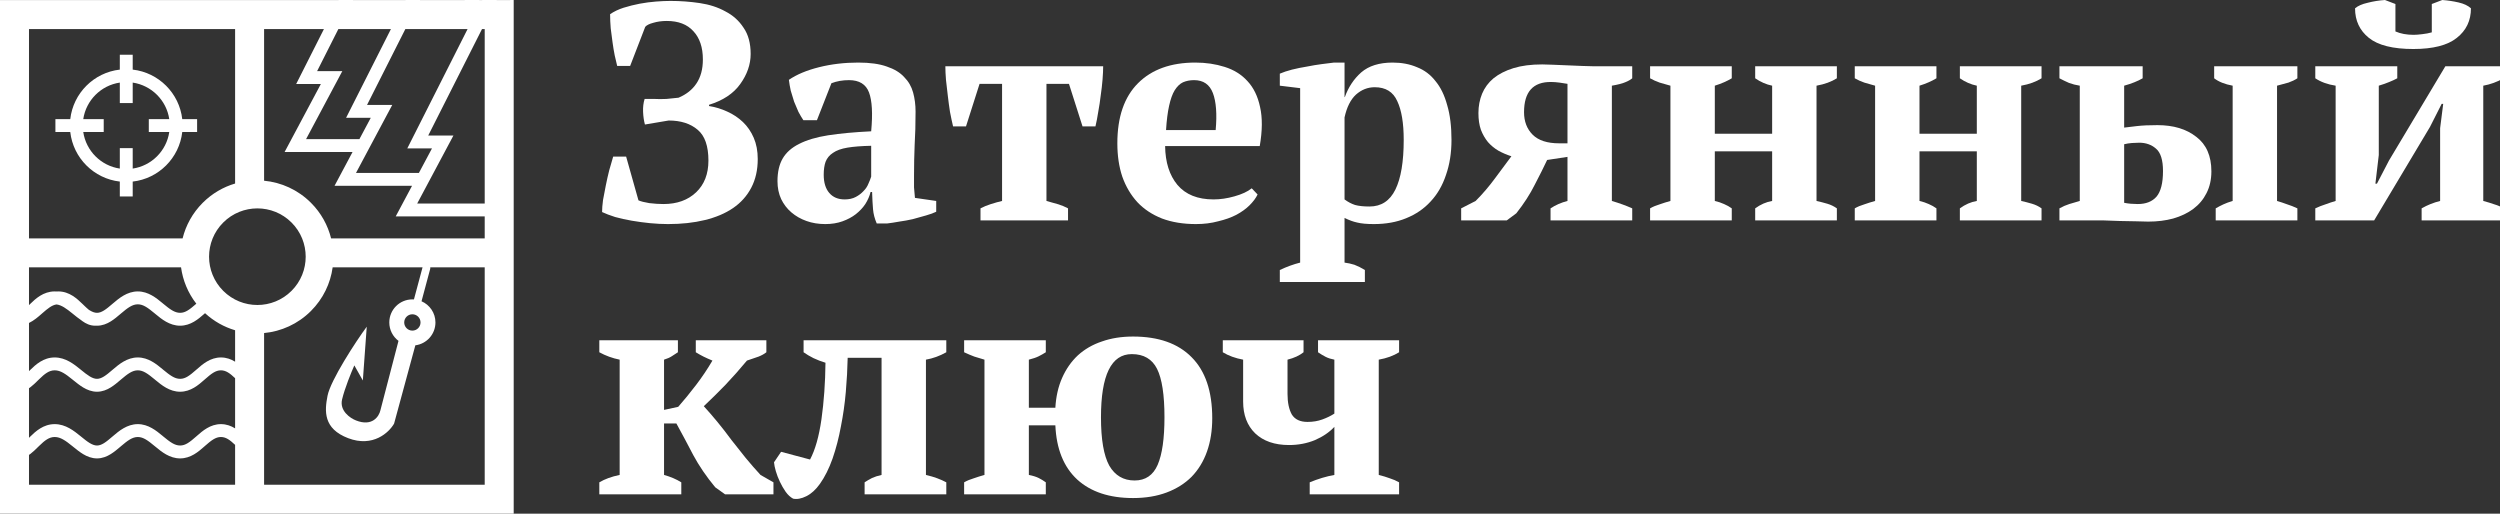
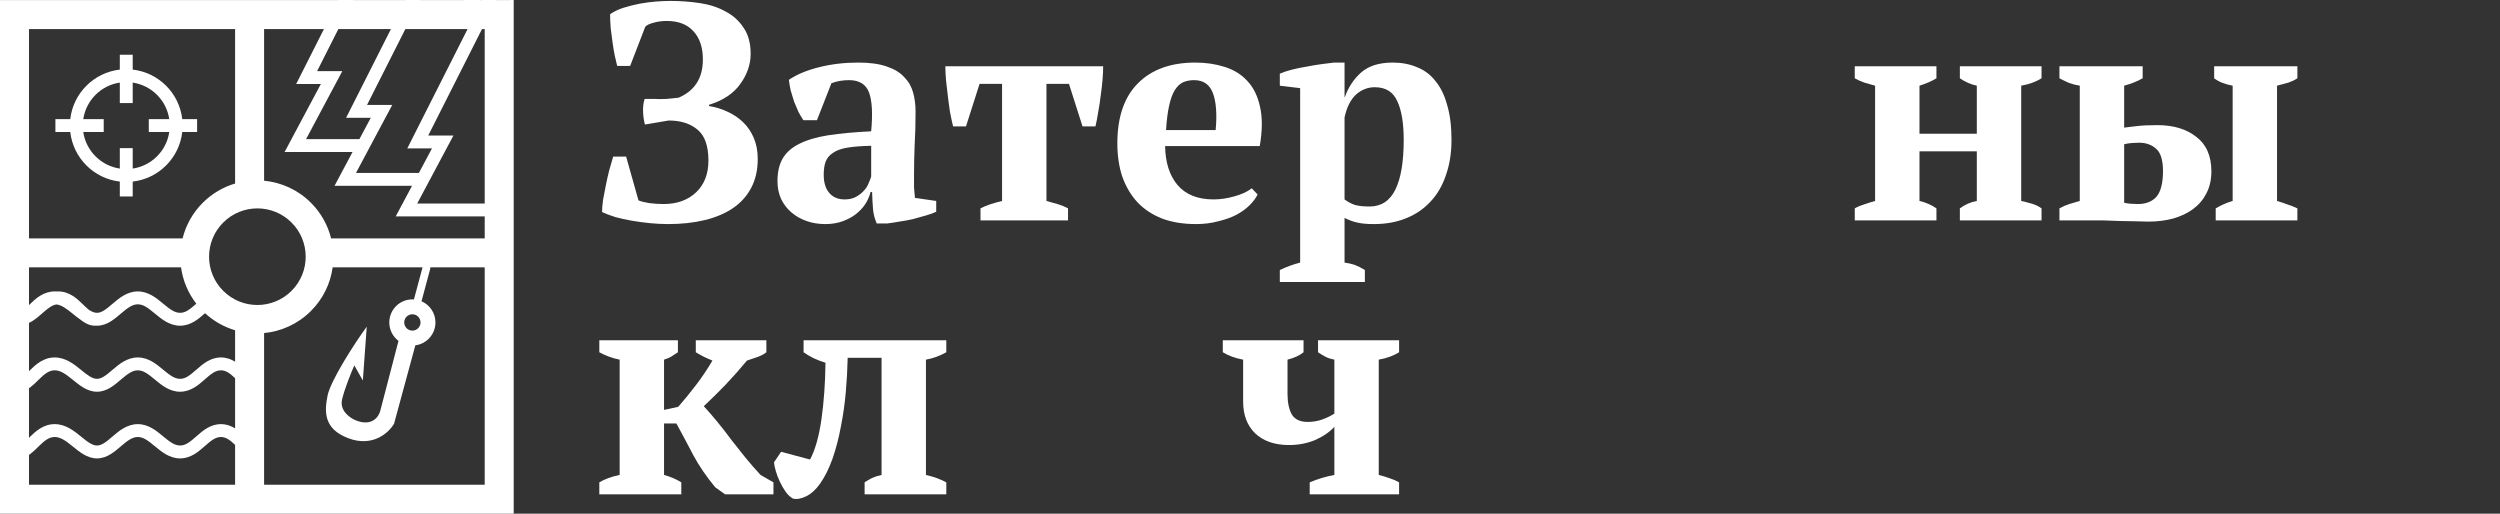
<svg xmlns="http://www.w3.org/2000/svg" width="146" height="30" viewBox="0 0 146 30" fill="none">
  <rect x="0" y="0" width="146" height="30" fill="#333333" stroke="none" />
  <g clip-path="url(#clip0)">
    <path fill-rule="evenodd" clip-rule="evenodd" d="M7.75 3.197H6.997V4.065C5.48 4.237 4.276 5.441 4.103 6.958H3.236V7.71H4.103C4.276 9.227 5.48 10.431 6.997 10.604V11.472H7.75V10.604C9.267 10.431 10.471 9.227 10.644 7.71H11.511V6.958H10.644C10.471 5.441 9.267 4.237 7.75 4.065V3.197ZM4.862 6.958C5.026 5.857 5.896 4.987 6.997 4.823V6.018H7.75V4.823C8.851 4.987 9.722 5.857 9.885 6.958H8.69V7.71H9.885C9.722 8.812 8.851 9.682 7.75 9.845V8.651H6.997V9.845C5.896 9.682 5.026 8.812 4.862 7.71H6.057V6.958H4.862Z" fill="white" />
    <path fill-rule="evenodd" clip-rule="evenodd" d="M0 0.004H19.772L19.774 0H20.617L20.615 0.004H23.685L23.687 1.87934e-07L24.53 0L24.528 0.004H27.143L27.141 0H27.987L27.989 0.004H28.161L28.163 0H29.006L29.004 0.004H29.796L29.793 0H30L30 30H0V0.004ZM17.296 4.907L18.917 1.698H15.423V10.554C16.422 10.649 17.395 11.078 18.16 11.843C18.755 12.438 19.147 13.159 19.336 13.921H28.307V12.638H23.11L24.063 10.851H19.537L20.589 8.877H16.621L18.738 4.907H17.296ZM18.519 4.154L19.76 1.698H22.83L20.211 6.881H21.653L20.99 8.124H17.875L19.991 4.154H18.519ZM21.434 6.129L23.672 1.698H27.306L23.785 8.668H25.227L24.464 10.099H20.79L22.907 6.129H21.434ZM25.008 7.915L28.149 1.698H28.307V11.886H24.364L26.48 7.915H25.008ZM1.693 13.921V1.698H13.73V10.718C13.038 10.922 12.386 11.297 11.84 11.843C11.245 12.438 10.853 13.159 10.664 13.921L1.693 13.921ZM1.693 26.566V28.307H13.73V25.98C13.426 25.692 13.191 25.521 12.902 25.521C12.588 25.521 12.338 25.72 11.959 26.052L11.925 26.083C11.595 26.373 11.142 26.771 10.519 26.771C9.902 26.771 9.43 26.38 9.081 26.09L9.044 26.06C8.641 25.726 8.369 25.521 8.048 25.521C7.73 25.521 7.456 25.726 7.068 26.056L7.036 26.084C6.867 26.227 6.674 26.392 6.468 26.519C6.244 26.658 5.977 26.771 5.665 26.771C5.354 26.771 5.085 26.659 4.857 26.522C4.65 26.398 4.452 26.237 4.277 26.095L4.236 26.062C3.832 25.734 3.534 25.521 3.195 25.521C2.869 25.521 2.613 25.721 2.288 26.039C2.263 26.062 2.238 26.087 2.212 26.113C2.083 26.241 1.936 26.386 1.787 26.499C1.757 26.522 1.726 26.544 1.693 26.566ZM1.693 25.568C1.715 25.546 1.738 25.524 1.762 25.501C2.076 25.194 2.532 24.769 3.195 24.769C3.837 24.769 4.334 25.173 4.7 25.469L4.739 25.501C4.926 25.653 5.084 25.781 5.244 25.877C5.406 25.974 5.54 26.018 5.665 26.018C5.789 26.018 5.918 25.975 6.073 25.88C6.228 25.783 6.381 25.653 6.564 25.497L6.598 25.468C6.943 25.174 7.419 24.769 8.048 24.769C8.665 24.769 9.137 25.16 9.487 25.449C9.499 25.46 9.511 25.47 9.523 25.48C9.926 25.813 10.199 26.018 10.519 26.018C10.833 26.018 11.083 25.82 11.463 25.487L11.497 25.457C11.827 25.167 12.279 24.769 12.902 24.769C13.225 24.769 13.498 24.874 13.73 25.017V22.086C13.426 21.798 13.191 21.627 12.902 21.627C12.588 21.627 12.338 21.825 11.959 22.158C11.948 22.168 11.937 22.177 11.927 22.187L11.925 22.188C11.595 22.479 11.142 22.877 10.519 22.877C9.902 22.877 9.43 22.485 9.081 22.196L9.044 22.165C8.641 21.832 8.369 21.627 8.048 21.627C7.73 21.627 7.456 21.832 7.068 22.162L7.036 22.189C6.867 22.333 6.674 22.498 6.468 22.625C6.244 22.764 5.977 22.877 5.665 22.877C5.354 22.877 5.085 22.764 4.857 22.628C4.65 22.503 4.452 22.343 4.277 22.201L4.277 22.201L4.236 22.168C3.832 21.84 3.534 21.627 3.195 21.627C2.869 21.627 2.613 21.827 2.288 22.145C2.263 22.168 2.238 22.193 2.212 22.219C2.083 22.347 1.936 22.492 1.787 22.605C1.757 22.627 1.726 22.65 1.693 22.672V25.568ZM1.693 21.674C1.715 21.652 1.738 21.63 1.762 21.607C2.076 21.3 2.532 20.875 3.195 20.875C3.837 20.875 4.334 21.279 4.7 21.575L4.739 21.607C4.926 21.759 5.084 21.887 5.244 21.983C5.406 22.08 5.54 22.124 5.665 22.124C5.789 22.124 5.918 22.081 6.073 21.985C6.228 21.889 6.381 21.759 6.564 21.603L6.598 21.574C6.943 21.28 7.419 20.875 8.048 20.875C8.665 20.875 9.137 21.266 9.487 21.555L9.523 21.586C9.926 21.919 10.199 22.124 10.519 22.124C10.833 22.124 11.083 21.926 11.463 21.593C11.474 21.583 11.485 21.573 11.497 21.563C11.827 21.273 12.279 20.875 12.902 20.875C13.225 20.875 13.498 20.98 13.73 21.123V19.287C13.094 19.099 12.491 18.766 11.974 18.29L11.925 18.333C11.595 18.623 11.142 19.021 10.519 19.021C9.902 19.021 9.43 18.63 9.081 18.341C9.068 18.33 9.056 18.32 9.044 18.31C8.641 17.977 8.369 17.772 8.048 17.772C7.73 17.772 7.456 17.977 7.068 18.307L7.036 18.334C6.867 18.478 6.674 18.643 6.468 18.77C6.244 18.909 5.977 19.021 5.665 19.021C5.628 19.021 5.591 19.02 5.555 19.017V19.021C5.256 19.021 5.01 18.896 4.814 18.755C4.789 18.736 4.763 18.717 4.738 18.697C4.574 18.587 4.418 18.46 4.277 18.345C4.263 18.334 4.25 18.323 4.236 18.312C3.876 18.02 3.599 17.818 3.302 17.779C3.033 17.817 2.798 18.007 2.46 18.303L2.426 18.333C2.229 18.506 1.988 18.718 1.693 18.861V21.674ZM1.693 17.819C1.715 17.797 1.738 17.774 1.762 17.751C2.076 17.445 2.532 17.019 3.195 17.019C3.23 17.019 3.266 17.021 3.301 17.023C3.334 17.021 3.369 17.019 3.404 17.019C4.055 17.019 4.506 17.449 4.817 17.75C4.837 17.769 4.856 17.788 4.875 17.806C4.99 17.917 5.087 18.011 5.182 18.088C5.202 18.102 5.223 18.115 5.244 18.127C5.406 18.225 5.54 18.269 5.665 18.269C5.789 18.269 5.918 18.226 6.073 18.13C6.228 18.034 6.381 17.904 6.564 17.748L6.598 17.719C6.943 17.425 7.419 17.019 8.048 17.019C8.665 17.019 9.137 17.41 9.487 17.7L9.523 17.73C9.926 18.064 10.199 18.269 10.519 18.269C10.833 18.269 11.083 18.071 11.463 17.738L11.465 17.736C10.974 17.103 10.677 16.369 10.573 15.614L1.693 15.614V17.819ZM15.423 28.307H28.307V15.614H25.127C25.132 15.644 25.131 15.676 25.122 15.708L24.617 17.594C25.095 17.801 25.43 18.277 25.43 18.831C25.43 19.516 24.918 20.082 24.256 20.167L23.015 24.738C22.724 25.253 21.781 26.144 20.33 25.588C18.879 25.033 18.951 24.013 19.128 23.111C19.304 22.21 20.776 19.947 21.418 19.08L21.19 22.22L20.693 21.339C20.52 21.726 20.135 22.666 19.977 23.329C19.82 23.992 20.451 24.421 20.786 24.552C21.74 24.933 22.137 24.317 22.216 23.961L23.272 19.907C22.946 19.661 22.735 19.271 22.735 18.831C22.735 18.087 23.338 17.484 24.082 17.484C24.113 17.484 24.143 17.485 24.174 17.487L24.676 15.614H19.427C19.299 16.546 18.876 17.445 18.16 18.161C17.395 18.926 16.422 19.355 15.423 19.45V28.307ZM24.082 18.354C24.346 18.354 24.559 18.568 24.559 18.831C24.559 19.094 24.346 19.308 24.082 19.308C23.819 19.308 23.606 19.094 23.606 18.831C23.606 18.568 23.819 18.354 24.082 18.354ZM17.026 16.985C18.128 15.884 18.128 14.098 17.026 12.996C15.924 11.895 14.138 11.895 13.036 12.996C11.934 14.098 11.934 15.884 13.036 16.985C14.138 18.087 15.924 18.087 17.026 16.985Z" fill="white" />
    <path d="M39.014 13.086C38.678 13.086 38.324 13.068 37.952 13.032C37.592 12.996 37.238 12.948 36.89 12.888C36.542 12.828 36.218 12.756 35.918 12.672C35.618 12.576 35.366 12.48 35.162 12.384C35.162 12.192 35.18 11.958 35.216 11.682C35.264 11.406 35.318 11.124 35.378 10.836C35.438 10.536 35.504 10.242 35.576 9.954C35.66 9.654 35.738 9.384 35.81 9.144H36.566L37.286 11.7C37.418 11.76 37.628 11.814 37.916 11.862C38.216 11.898 38.492 11.916 38.744 11.916C39.536 11.916 40.172 11.688 40.652 11.232C41.132 10.776 41.372 10.158 41.372 9.378C41.372 8.526 41.162 7.926 40.742 7.578C40.322 7.218 39.758 7.038 39.05 7.038L37.664 7.272C37.604 7.056 37.568 6.81 37.556 6.534C37.544 6.258 37.574 6.006 37.646 5.778H38.222C38.426 5.79 38.66 5.79 38.924 5.778C39.2 5.754 39.434 5.73 39.626 5.706C40.082 5.514 40.43 5.238 40.67 4.878C40.922 4.506 41.048 4.038 41.048 3.474C41.048 2.766 40.862 2.214 40.49 1.818C40.13 1.422 39.614 1.224 38.942 1.224C38.654 1.224 38.39 1.26 38.15 1.332C37.922 1.392 37.766 1.47 37.682 1.566L36.8 3.852H36.044C35.996 3.672 35.948 3.468 35.9 3.24C35.852 3 35.81 2.748 35.774 2.484C35.738 2.208 35.702 1.932 35.666 1.656C35.642 1.368 35.63 1.092 35.63 0.828C35.858 0.672 36.122 0.546 36.422 0.45C36.734 0.354 37.046 0.276 37.358 0.216C37.682 0.156 38 0.114 38.312 0.09C38.624 0.066 38.906 0.054 39.158 0.054C39.734 0.054 40.304 0.096 40.868 0.18C41.432 0.264 41.93 0.426 42.362 0.666C42.806 0.894 43.16 1.212 43.424 1.62C43.7 2.016 43.838 2.526 43.838 3.15C43.838 3.762 43.634 4.35 43.226 4.914C42.83 5.466 42.224 5.868 41.408 6.12V6.192C41.78 6.252 42.134 6.36 42.47 6.516C42.818 6.672 43.124 6.876 43.388 7.128C43.652 7.38 43.862 7.686 44.018 8.046C44.174 8.406 44.252 8.82 44.252 9.288C44.252 9.924 44.126 10.482 43.874 10.962C43.622 11.442 43.268 11.838 42.812 12.15C42.356 12.462 41.804 12.696 41.156 12.852C40.52 13.008 39.806 13.086 39.014 13.086Z" fill="white" />
    <path d="M53.379 10.26C53.379 10.524 53.379 10.752 53.379 10.944C53.391 11.136 53.409 11.34 53.433 11.556L54.675 11.736V12.366C54.531 12.438 54.333 12.51 54.081 12.582C53.841 12.654 53.583 12.726 53.307 12.798C53.043 12.858 52.779 12.906 52.515 12.942C52.251 12.99 52.017 13.026 51.813 13.05H51.201C51.081 12.774 51.009 12.498 50.985 12.222C50.961 11.946 50.943 11.61 50.931 11.214H50.841C50.781 11.454 50.679 11.688 50.535 11.916C50.391 12.132 50.205 12.33 49.977 12.51C49.761 12.678 49.503 12.816 49.203 12.924C48.903 13.032 48.567 13.086 48.195 13.086C47.799 13.086 47.433 13.026 47.097 12.906C46.761 12.786 46.467 12.618 46.215 12.402C45.963 12.186 45.765 11.928 45.621 11.628C45.477 11.316 45.405 10.968 45.405 10.584C45.405 10.044 45.507 9.6 45.711 9.252C45.915 8.904 46.233 8.622 46.665 8.406C47.109 8.178 47.673 8.01 48.357 7.902C49.053 7.794 49.893 7.716 50.877 7.668C50.973 6.636 50.931 5.88 50.751 5.4C50.571 4.92 50.181 4.68 49.581 4.68C49.209 4.68 48.867 4.74 48.555 4.86L47.709 7.02H46.917C46.821 6.876 46.725 6.714 46.629 6.534C46.545 6.342 46.461 6.144 46.377 5.94C46.305 5.724 46.239 5.508 46.179 5.292C46.131 5.076 46.095 4.866 46.071 4.662C46.527 4.35 47.115 4.104 47.835 3.924C48.555 3.744 49.317 3.654 50.121 3.654C50.805 3.654 51.363 3.732 51.795 3.888C52.227 4.032 52.563 4.236 52.803 4.5C53.055 4.752 53.229 5.052 53.325 5.4C53.421 5.748 53.469 6.12 53.469 6.516C53.469 7.236 53.451 7.89 53.415 8.478C53.391 9.054 53.379 9.648 53.379 10.26ZM49.329 11.646C49.581 11.646 49.797 11.598 49.977 11.502C50.157 11.406 50.307 11.292 50.427 11.16C50.559 11.028 50.655 10.884 50.715 10.728C50.787 10.572 50.841 10.434 50.877 10.314V8.514C50.313 8.526 49.851 8.562 49.491 8.622C49.131 8.682 48.849 8.784 48.645 8.928C48.441 9.06 48.297 9.234 48.213 9.45C48.141 9.654 48.105 9.906 48.105 10.206C48.105 10.662 48.213 11.016 48.429 11.268C48.645 11.52 48.945 11.646 49.329 11.646Z" fill="white" />
    <path d="M62.373 12.87H57.261V12.168C57.441 12.072 57.645 11.988 57.873 11.916C58.101 11.844 58.317 11.784 58.521 11.736V4.896H57.207L56.415 7.38H55.659C55.599 7.128 55.539 6.846 55.479 6.534C55.431 6.222 55.389 5.91 55.353 5.598C55.317 5.274 55.281 4.962 55.245 4.662C55.221 4.362 55.209 4.098 55.209 3.87H64.425C64.425 4.086 64.413 4.344 64.389 4.644C64.365 4.944 64.329 5.256 64.281 5.58C64.245 5.892 64.197 6.21 64.137 6.534C64.089 6.846 64.035 7.128 63.975 7.38H63.219L62.427 4.896H61.113V11.736C61.389 11.808 61.623 11.874 61.815 11.934C62.007 11.994 62.193 12.072 62.373 12.168V12.87Z" fill="white" />
    <path d="M73.443 11.358C73.347 11.562 73.191 11.772 72.975 11.988C72.771 12.192 72.513 12.378 72.201 12.546C71.901 12.702 71.547 12.828 71.139 12.924C70.743 13.032 70.311 13.086 69.843 13.086C69.099 13.086 68.439 12.978 67.863 12.762C67.287 12.534 66.807 12.216 66.423 11.808C66.039 11.388 65.745 10.89 65.541 10.314C65.349 9.738 65.253 9.09 65.253 8.37C65.253 6.834 65.655 5.664 66.459 4.86C67.263 4.056 68.379 3.654 69.807 3.654C70.419 3.654 70.989 3.738 71.517 3.906C72.057 4.074 72.501 4.35 72.849 4.734C73.209 5.118 73.455 5.622 73.587 6.246C73.731 6.87 73.725 7.632 73.569 8.532H68.043C68.055 9.48 68.295 10.236 68.763 10.8C69.243 11.364 69.945 11.646 70.869 11.646C71.265 11.646 71.673 11.586 72.093 11.466C72.525 11.346 72.861 11.19 73.101 10.998L73.443 11.358ZM69.735 4.68C69.495 4.68 69.279 4.722 69.087 4.806C68.907 4.89 68.745 5.046 68.601 5.274C68.469 5.49 68.361 5.79 68.277 6.174C68.193 6.546 68.133 7.02 68.097 7.596H70.995C71.079 6.66 71.025 5.94 70.833 5.436C70.641 4.932 70.275 4.68 69.735 4.68Z" fill="white" />
    <path d="M79.709 16.47H74.741V15.768C75.149 15.576 75.545 15.432 75.929 15.336V5.148L74.741 5.004V4.302C74.933 4.218 75.167 4.14 75.443 4.068C75.731 3.996 76.025 3.936 76.325 3.888C76.625 3.828 76.913 3.78 77.189 3.744C77.477 3.708 77.717 3.678 77.909 3.654H78.521V5.67H78.539C78.743 5.094 79.061 4.614 79.493 4.23C79.937 3.846 80.549 3.654 81.329 3.654C81.857 3.654 82.331 3.744 82.751 3.924C83.183 4.092 83.543 4.362 83.831 4.734C84.131 5.094 84.359 5.562 84.515 6.138C84.683 6.702 84.767 7.38 84.767 8.172C84.767 8.928 84.659 9.612 84.443 10.224C84.239 10.836 83.939 11.352 83.543 11.772C83.159 12.192 82.685 12.516 82.121 12.744C81.569 12.972 80.939 13.086 80.231 13.086C79.823 13.086 79.499 13.056 79.259 12.996C79.031 12.948 78.785 12.858 78.521 12.726V15.336C78.713 15.36 78.905 15.402 79.097 15.462C79.289 15.534 79.493 15.636 79.709 15.768V16.47ZM80.285 5.094C79.877 5.094 79.511 5.238 79.187 5.526C78.875 5.814 78.653 6.258 78.521 6.858V11.646C78.713 11.79 78.917 11.898 79.133 11.97C79.349 12.03 79.631 12.06 79.979 12.06C80.663 12.06 81.167 11.73 81.491 11.07C81.815 10.41 81.977 9.444 81.977 8.172C81.977 7.188 81.851 6.432 81.599 5.904C81.359 5.364 80.921 5.094 80.285 5.094Z" fill="white" />
-     <path d="M86.34 6.606C86.34 6.198 86.412 5.82 86.555 5.472C86.7 5.124 86.921 4.824 87.222 4.572C87.534 4.32 87.924 4.122 88.391 3.978C88.859 3.834 89.418 3.762 90.066 3.762C90.21 3.762 90.413 3.768 90.677 3.78C90.954 3.792 91.242 3.804 91.541 3.816C91.841 3.828 92.129 3.84 92.406 3.852C92.681 3.864 92.897 3.87 93.053 3.87H95.322V4.572C95.225 4.656 95.088 4.734 94.907 4.806C94.74 4.878 94.481 4.944 94.133 5.004V11.736C94.578 11.868 94.974 12.012 95.322 12.168V12.87H90.552V12.168C90.84 11.976 91.169 11.832 91.541 11.736V9.162L90.353 9.342C90.162 9.75 89.921 10.23 89.633 10.782C89.358 11.334 88.998 11.892 88.553 12.456L87.996 12.87H85.332V12.168L86.177 11.736C86.585 11.328 86.969 10.878 87.329 10.386C87.701 9.882 88.013 9.462 88.266 9.126C88.001 9.042 87.749 8.934 87.51 8.802C87.281 8.67 87.078 8.502 86.897 8.298C86.73 8.094 86.591 7.854 86.484 7.578C86.388 7.302 86.34 6.978 86.34 6.606ZM91.541 4.896C91.421 4.872 91.266 4.848 91.073 4.824C90.894 4.8 90.731 4.788 90.588 4.788C89.531 4.776 89.004 5.364 89.004 6.552C89.004 7.092 89.171 7.53 89.507 7.866C89.844 8.202 90.359 8.37 91.055 8.37H91.541V4.896Z" fill="white" />
-     <path d="M101.135 12.87H96.365V12.168C96.533 12.072 96.719 11.994 96.923 11.934C97.127 11.862 97.337 11.796 97.553 11.736V5.004C97.337 4.944 97.127 4.884 96.923 4.824C96.719 4.752 96.533 4.668 96.365 4.572V3.87H101.135V4.572C100.859 4.74 100.529 4.884 100.145 5.004V7.812H103.493V5.004C103.145 4.932 102.815 4.788 102.503 4.572V3.87H107.273V4.572C106.949 4.776 106.553 4.92 106.085 5.004V11.736C106.301 11.784 106.511 11.838 106.715 11.898C106.919 11.958 107.105 12.048 107.273 12.168V12.87H102.503V12.168C102.815 11.94 103.145 11.796 103.493 11.736V8.838H100.145V11.736C100.349 11.784 100.529 11.844 100.685 11.916C100.853 11.988 101.003 12.072 101.135 12.168V12.87Z" fill="white" />
    <path d="M113.088 12.87H108.318V12.168C108.486 12.072 108.672 11.994 108.876 11.934C109.08 11.862 109.29 11.796 109.506 11.736V5.004C109.29 4.944 109.08 4.884 108.876 4.824C108.672 4.752 108.486 4.668 108.318 4.572V3.87H113.088V4.572C112.812 4.74 112.482 4.884 112.098 5.004V7.812H115.446V5.004C115.098 4.932 114.768 4.788 114.456 4.572V3.87H119.226V4.572C118.902 4.776 118.506 4.92 118.038 5.004V11.736C118.254 11.784 118.464 11.838 118.668 11.898C118.872 11.958 119.058 12.048 119.226 12.168V12.87H114.456V12.168C114.768 11.94 115.098 11.796 115.446 11.736V8.838H112.098V11.736C112.302 11.784 112.482 11.844 112.638 11.916C112.806 11.988 112.956 12.072 113.088 12.168V12.87Z" fill="white" />
    <path d="M124.051 7.452C124.255 7.428 124.507 7.398 124.807 7.362C125.119 7.326 125.515 7.308 125.995 7.308C126.931 7.308 127.687 7.536 128.263 7.992C128.851 8.436 129.145 9.108 129.145 10.008C129.145 10.488 129.049 10.914 128.857 11.286C128.677 11.646 128.419 11.952 128.083 12.204C127.759 12.444 127.369 12.63 126.913 12.762C126.469 12.882 125.983 12.942 125.455 12.942C125.287 12.942 125.053 12.936 124.753 12.924C124.465 12.924 124.147 12.918 123.799 12.906C123.463 12.894 123.127 12.882 122.791 12.87C122.455 12.87 122.173 12.87 121.945 12.87H120.271V12.168C120.463 12.06 120.655 11.976 120.847 11.916C121.051 11.856 121.255 11.796 121.459 11.736V5.004C121.231 4.968 121.021 4.914 120.829 4.842C120.637 4.758 120.451 4.668 120.271 4.572V3.87H125.131V4.572C124.843 4.74 124.483 4.884 124.051 5.004V7.452ZM124.051 11.844C124.171 11.868 124.297 11.886 124.429 11.898C124.573 11.91 124.711 11.916 124.843 11.916C125.323 11.916 125.689 11.772 125.941 11.484C126.193 11.184 126.319 10.686 126.319 9.99C126.319 9.342 126.181 8.904 125.905 8.676C125.641 8.448 125.317 8.334 124.933 8.334C124.801 8.334 124.657 8.34 124.501 8.352C124.345 8.364 124.195 8.388 124.051 8.424V11.844ZM134.167 12.87H129.397V12.168C129.541 12.084 129.691 12.006 129.847 11.934C130.003 11.862 130.183 11.796 130.387 11.736V5.004C129.931 4.92 129.571 4.776 129.307 4.572V3.87H134.167V4.572C134.023 4.668 133.849 4.752 133.645 4.824C133.441 4.884 133.219 4.944 132.979 5.004V11.736C133.183 11.796 133.381 11.862 133.573 11.934C133.765 11.994 133.963 12.072 134.167 12.168V12.87Z" fill="white" />
-     <path d="M135.213 3.87H140.001V4.572C139.869 4.644 139.713 4.716 139.533 4.788C139.365 4.86 139.161 4.932 138.921 5.004V9.054L138.723 10.728H138.813L139.515 9.378L142.809 3.87H146.211V4.572C145.827 4.788 145.431 4.932 145.023 5.004V11.736C145.251 11.796 145.467 11.862 145.671 11.934C145.875 11.994 146.055 12.072 146.211 12.168V12.87H141.423V12.168C141.759 11.976 142.119 11.832 142.503 11.736V7.488L142.683 6.066H142.593L141.909 7.416L138.651 12.87H135.213V12.168C135.417 12.072 135.615 11.994 135.807 11.934C135.999 11.862 136.197 11.796 136.401 11.736V5.004C135.933 4.932 135.537 4.788 135.213 4.572V3.87ZM140.937 2.862C139.749 2.862 138.885 2.646 138.345 2.214C137.805 1.782 137.535 1.206 137.535 0.486C137.703 0.342 137.949 0.234 138.273 0.162C138.597 0.078 138.933 0.024 139.281 0L139.893 0.234V1.836C140.193 1.968 140.547 2.034 140.955 2.034C141.075 2.034 141.237 2.022 141.441 1.998C141.657 1.974 141.849 1.938 142.017 1.89V0.234L142.629 0C142.953 0.024 143.271 0.072 143.583 0.144C143.895 0.216 144.135 0.33 144.303 0.486C144.303 1.206 144.027 1.782 143.475 2.214C142.935 2.646 142.089 2.862 140.937 2.862Z" fill="white" />
    <path d="M40.634 19.87H44.756V20.572C44.636 20.668 44.486 20.752 44.306 20.824C44.138 20.884 43.91 20.962 43.622 21.058C43.214 21.55 42.794 22.024 42.362 22.48C41.93 22.924 41.51 23.338 41.102 23.722C41.366 24.01 41.636 24.322 41.912 24.658C42.188 24.994 42.458 25.342 42.722 25.702C42.998 26.05 43.274 26.398 43.55 26.746C43.838 27.094 44.126 27.424 44.414 27.736L45.17 28.168V28.87H42.344L41.768 28.456C41.252 27.832 40.826 27.208 40.49 26.584C40.166 25.96 39.836 25.342 39.5 24.73H38.78V27.736C39.164 27.844 39.5 27.988 39.788 28.168V28.87H35V28.168C35.324 27.976 35.72 27.832 36.188 27.736V21.004C35.768 20.92 35.372 20.776 35 20.572V19.87H39.59V20.572C39.47 20.656 39.35 20.734 39.23 20.806C39.122 20.878 38.972 20.944 38.78 21.004V23.938L39.608 23.758C39.956 23.362 40.304 22.936 40.652 22.48C41 22.024 41.318 21.55 41.606 21.058C41.402 20.974 41.228 20.896 41.084 20.824C40.94 20.752 40.79 20.668 40.634 20.572V19.87Z" fill="white" />
    <path d="M47.307 26.836C47.608 26.272 47.83 25.486 47.974 24.478C48.117 23.458 48.196 22.36 48.208 21.184C47.968 21.112 47.733 21.022 47.505 20.914C47.289 20.806 47.097 20.692 46.929 20.572V19.87H55.264V20.572C54.88 20.788 54.483 20.932 54.075 21.004V27.736C54.328 27.796 54.55 27.862 54.742 27.934C54.934 28.006 55.108 28.084 55.264 28.168V28.87H50.493V28.168C50.638 28.072 50.782 27.988 50.925 27.916C51.081 27.844 51.267 27.784 51.483 27.736V20.896H49.504C49.492 21.532 49.456 22.198 49.395 22.894C49.336 23.578 49.239 24.25 49.108 24.91C48.987 25.57 48.825 26.194 48.621 26.782C48.417 27.358 48.172 27.85 47.883 28.258C47.644 28.594 47.38 28.834 47.092 28.978C46.803 29.122 46.545 29.17 46.318 29.122C46.161 29.038 46.017 28.906 45.886 28.726C45.754 28.534 45.639 28.336 45.544 28.132C45.447 27.928 45.37 27.724 45.309 27.52C45.249 27.316 45.214 27.142 45.202 26.998L45.615 26.386L47.307 26.836Z" fill="white" />
-     <path d="M61.075 28.87H56.305V28.168C56.473 28.072 56.659 27.994 56.863 27.934C57.067 27.862 57.277 27.796 57.493 27.736V21.004C57.289 20.944 57.091 20.884 56.899 20.824C56.707 20.752 56.509 20.668 56.305 20.572V19.87H61.075V20.572C60.943 20.656 60.805 20.734 60.661 20.806C60.517 20.878 60.325 20.944 60.085 21.004V23.812H61.633C61.669 23.164 61.801 22.582 62.029 22.066C62.257 21.55 62.563 21.112 62.947 20.752C63.343 20.392 63.811 20.122 64.351 19.942C64.891 19.75 65.497 19.654 66.169 19.654C67.657 19.654 68.797 20.056 69.589 20.86C70.393 21.664 70.795 22.852 70.795 24.424C70.795 25.144 70.693 25.792 70.489 26.368C70.285 26.944 69.985 27.436 69.589 27.844C69.193 28.24 68.707 28.546 68.131 28.762C67.555 28.978 66.901 29.086 66.169 29.086C64.789 29.086 63.703 28.726 62.911 28.006C62.119 27.274 61.693 26.218 61.633 24.838H60.085V27.736C60.325 27.784 60.517 27.844 60.661 27.916C60.805 27.988 60.943 28.072 61.075 28.168V28.87ZM64.297 24.37C64.297 25.666 64.459 26.608 64.783 27.196C65.119 27.772 65.611 28.06 66.259 28.06C66.895 28.06 67.345 27.754 67.609 27.142C67.873 26.53 68.005 25.606 68.005 24.37C68.005 23.062 67.861 22.12 67.573 21.544C67.285 20.968 66.793 20.68 66.097 20.68C64.897 20.68 64.297 21.91 64.297 24.37Z" fill="white" />
    <path d="M71.411 19.87H76.127V20.572C75.887 20.764 75.575 20.908 75.191 21.004V23.002C75.191 23.506 75.275 23.908 75.443 24.208C75.623 24.496 75.929 24.64 76.361 24.64C76.673 24.64 76.961 24.592 77.225 24.496C77.489 24.4 77.723 24.286 77.927 24.154V21.004C77.735 20.968 77.567 20.914 77.423 20.842C77.279 20.77 77.129 20.68 76.973 20.572V19.87H81.707V20.572C81.383 20.776 80.987 20.92 80.519 21.004V27.736C80.759 27.796 80.975 27.862 81.167 27.934C81.359 27.994 81.539 28.072 81.707 28.168V28.87H76.487V28.168C76.979 27.964 77.459 27.82 77.927 27.736V24.928C77.639 25.24 77.261 25.498 76.793 25.702C76.325 25.894 75.821 25.99 75.281 25.99C74.441 25.99 73.781 25.762 73.301 25.306C72.833 24.85 72.599 24.232 72.599 23.452V21.004C72.143 20.92 71.747 20.776 71.411 20.572V19.87Z" fill="white" />
  </g>
  <defs>
    <clipPath id="clip0">
      <rect width="146" height="30" fill="white" />
    </clipPath>
  </defs>
</svg>